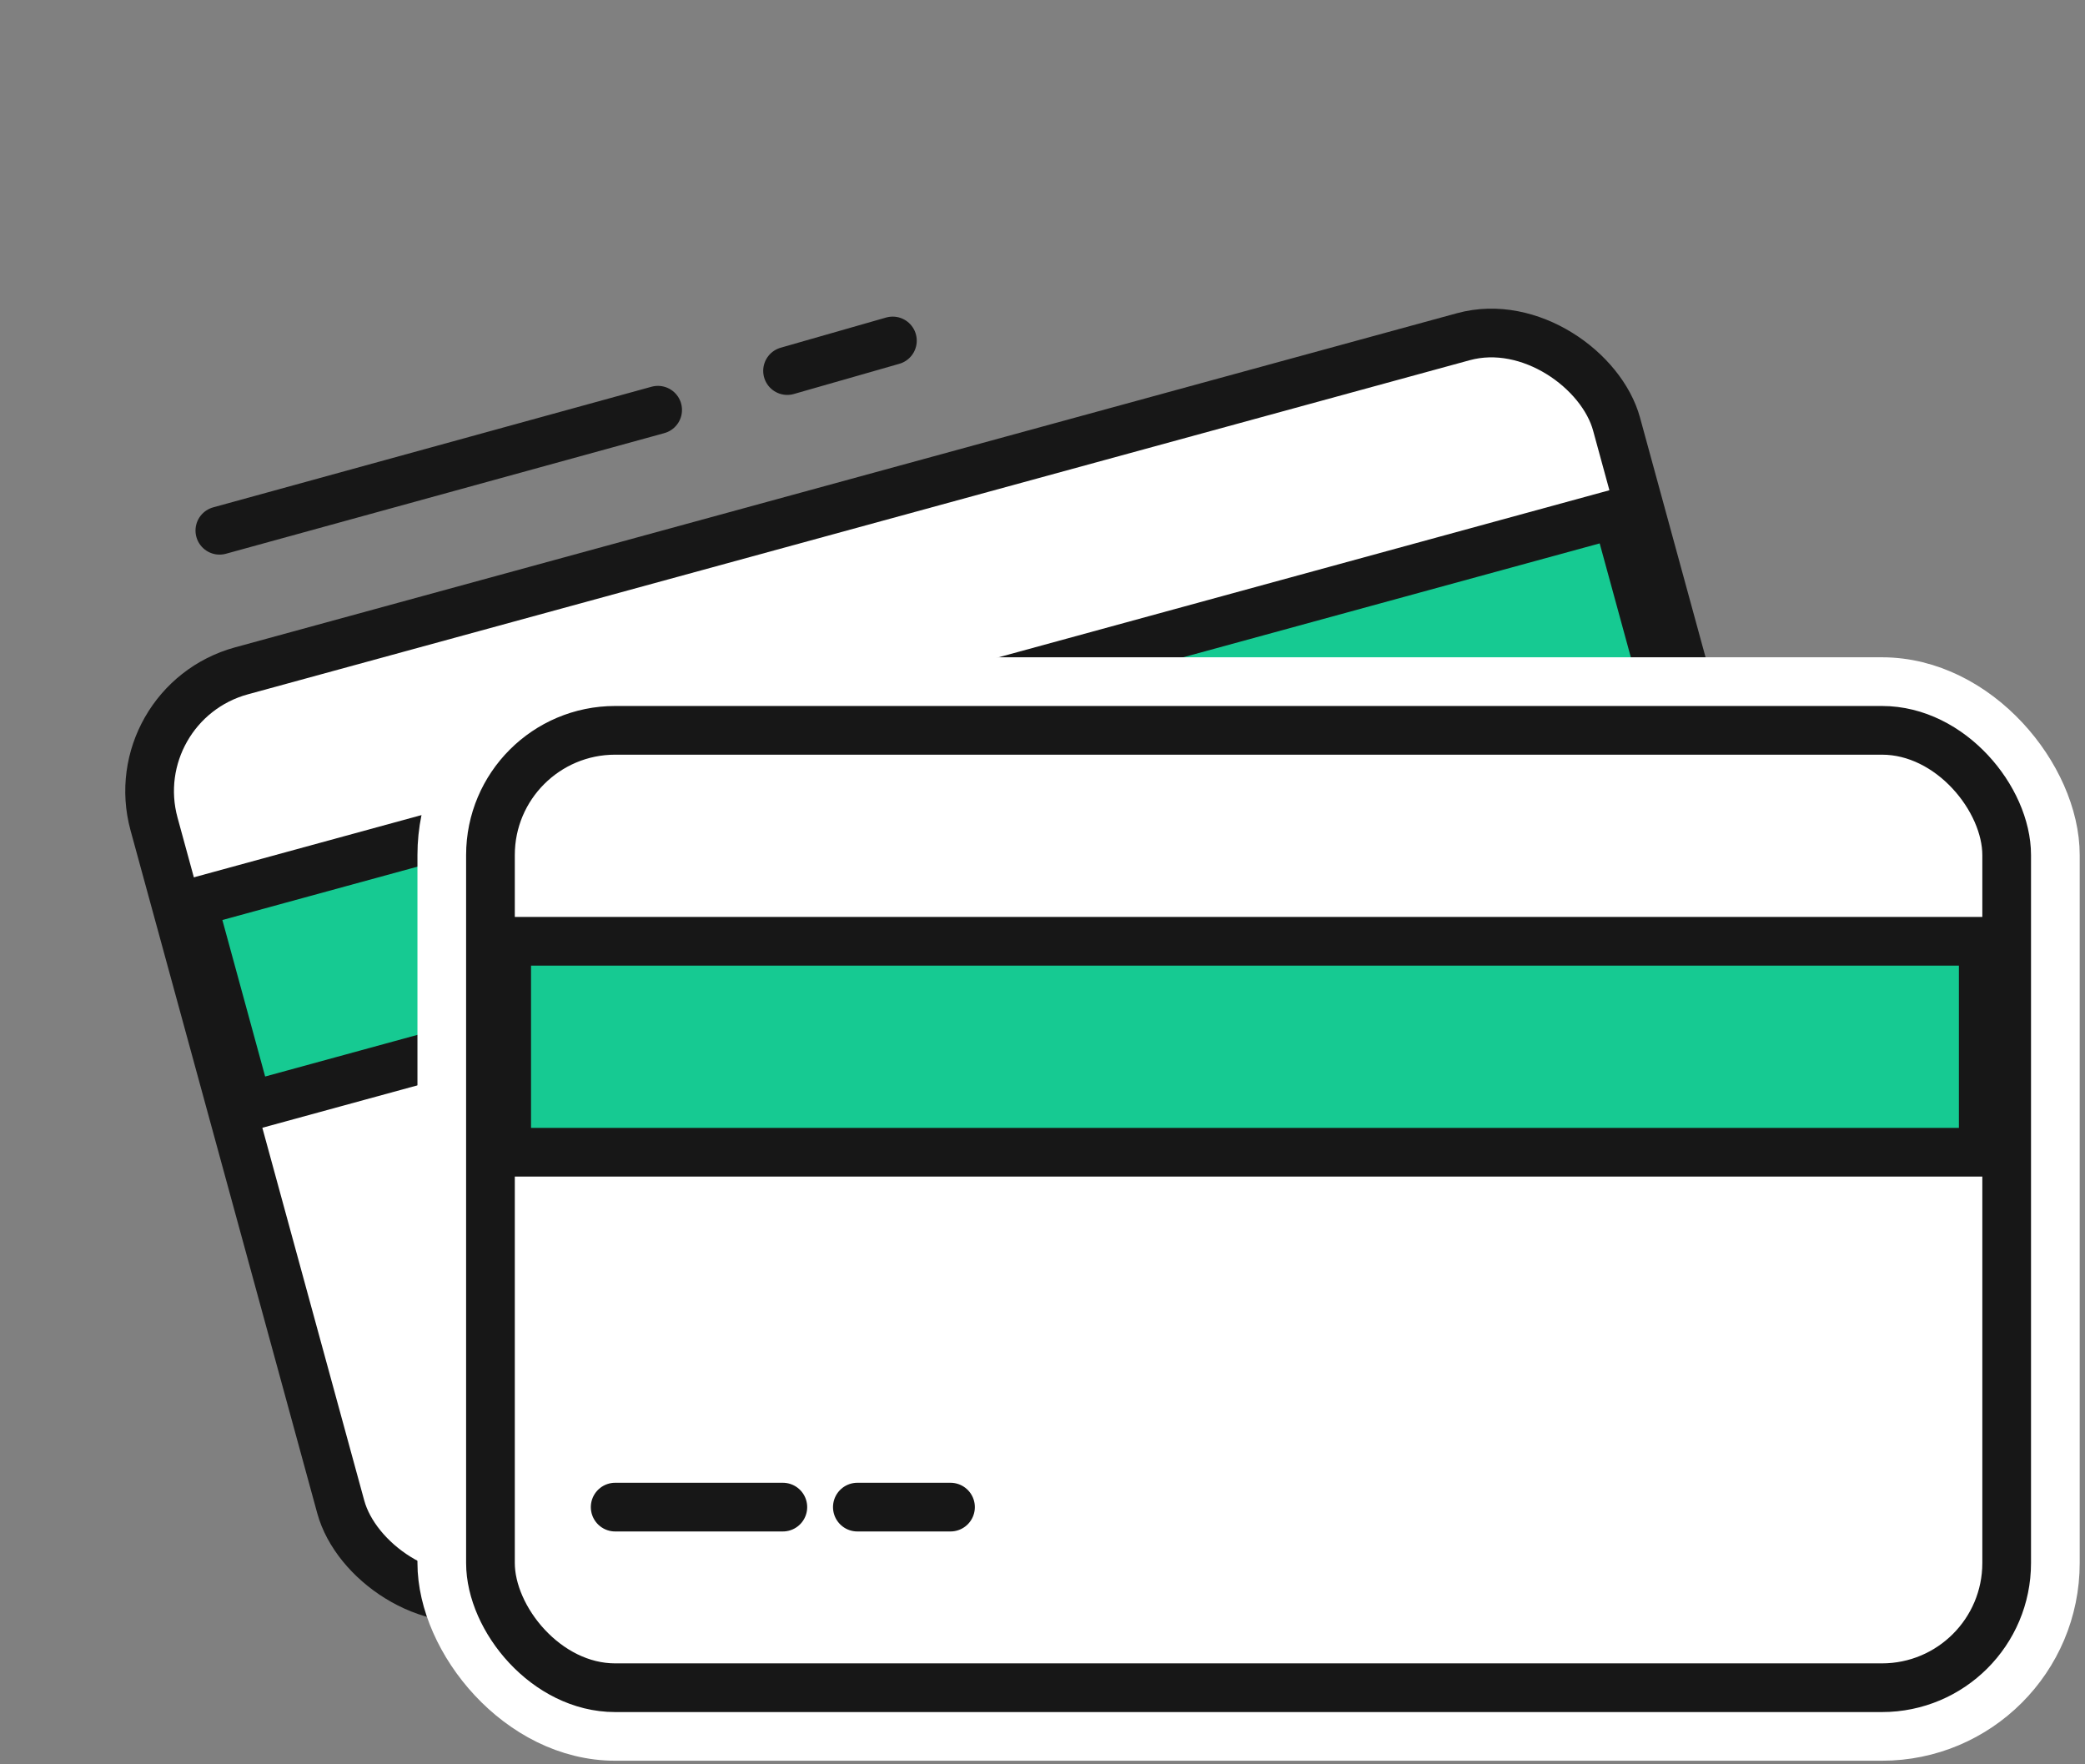
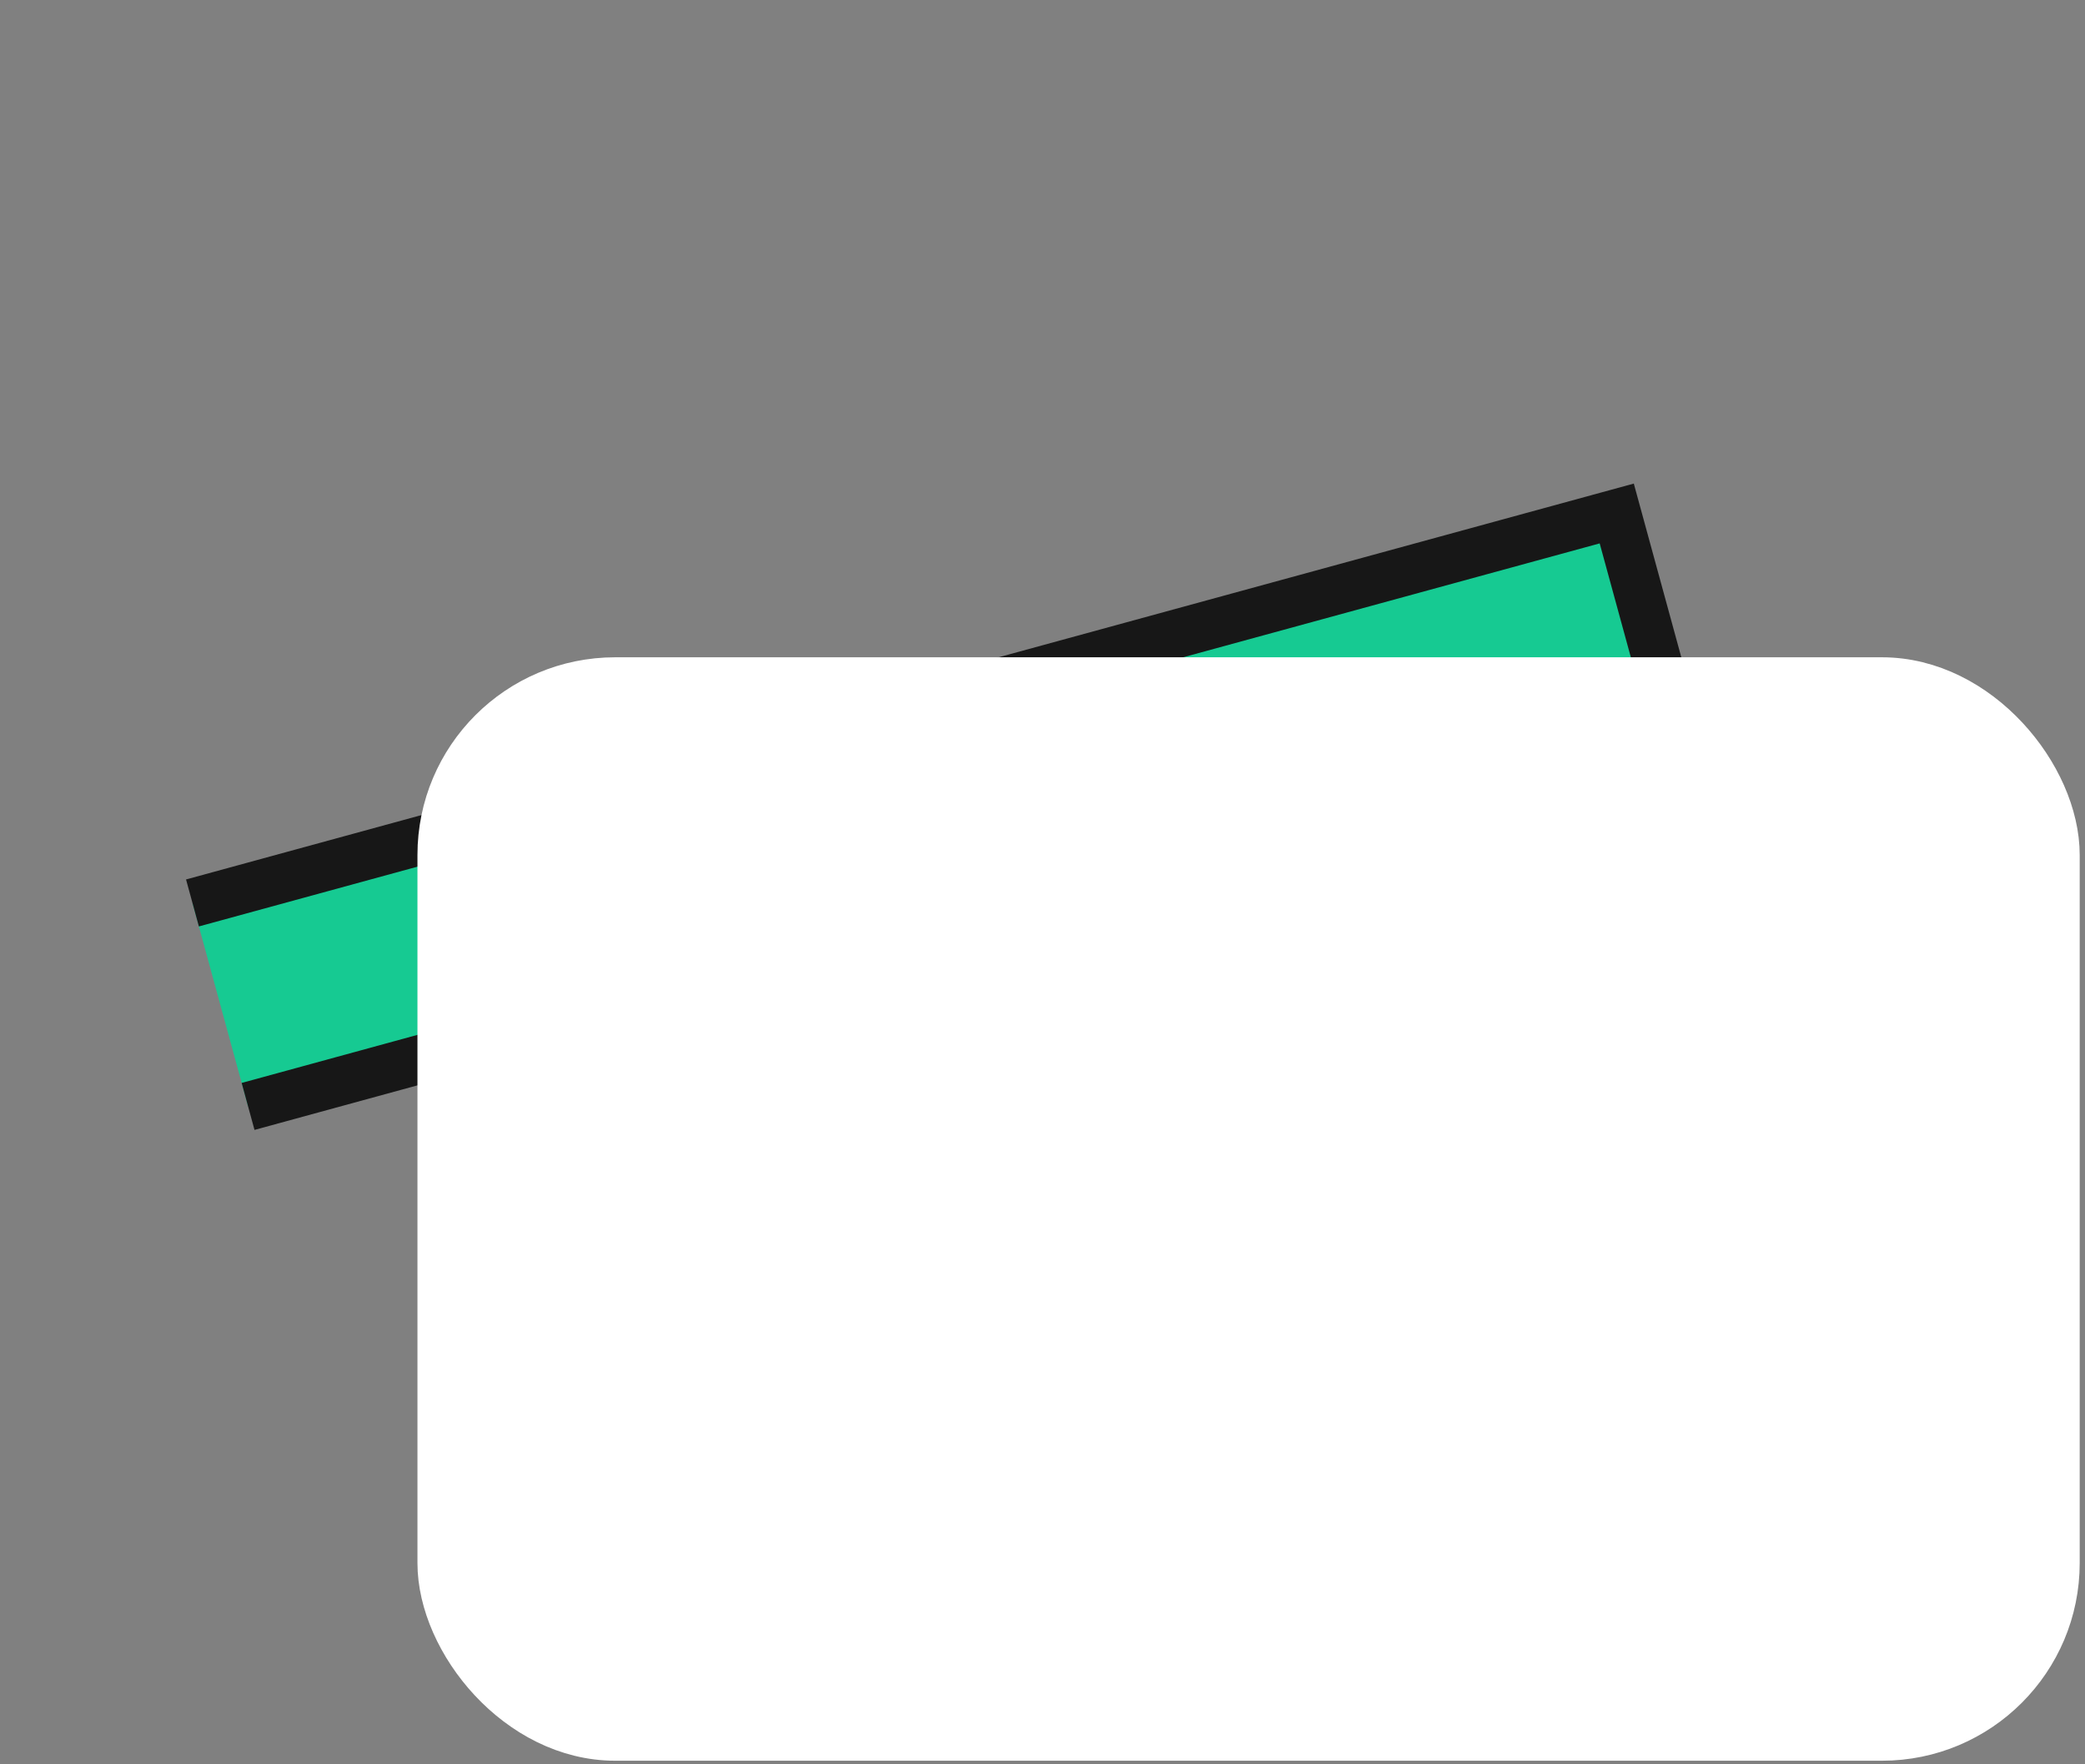
<svg xmlns="http://www.w3.org/2000/svg" width="65" height="55" fill="none">
  <rect width="100%" height="100%" fill="#808080" stroke="none" />
-   <rect width="47.268" height="29.845" x="3.777" y="21.938" fill="#fff" stroke="#171717" stroke-width="1.518" rx="3.888" transform="rotate(-15.293 3.777 21.938)" />
-   <path fill="#16CA92" stroke="#171717" stroke-width="1.518" d="m6 28.148 44.402-12.141 1.735 6.343L7.734 34.491z" />
+   <path fill="#16CA92" stroke="#171717" stroke-width="1.518" d="m6 28.148 44.402-12.141 1.735 6.343L7.734 34.491" />
  <path stroke="#171717" stroke-linecap="round" stroke-width="1.518" d="m13.914 44.27 5.042-1.379M21.197 42.279l2.8-.766" />
-   <path stroke="#171717" stroke-linecap="round" stroke-width="1.5" d="m6.845 16.539 13.666-3.76M24.543 11.561l3.287-.941" />
  <rect width="50.303" height="32.88" x="13.773" y="21.249" fill="#fff" stroke="#fff" stroke-width="1.518" rx="5.405" />
-   <rect width="47.268" height="29.845" x="15.29" y="22.767" fill="#fff" stroke="#171717" stroke-width="1.518" rx="3.888" />
-   <path fill="#16CA92" stroke="#171717" stroke-width="1.518" d="M15.796 29.343h46.032v6.576H15.796z" />
-   <path stroke="#171717" stroke-linecap="round" stroke-width="1.518" d="M19.178 46.982h5.227M26.728 46.982h2.904" />
</svg>